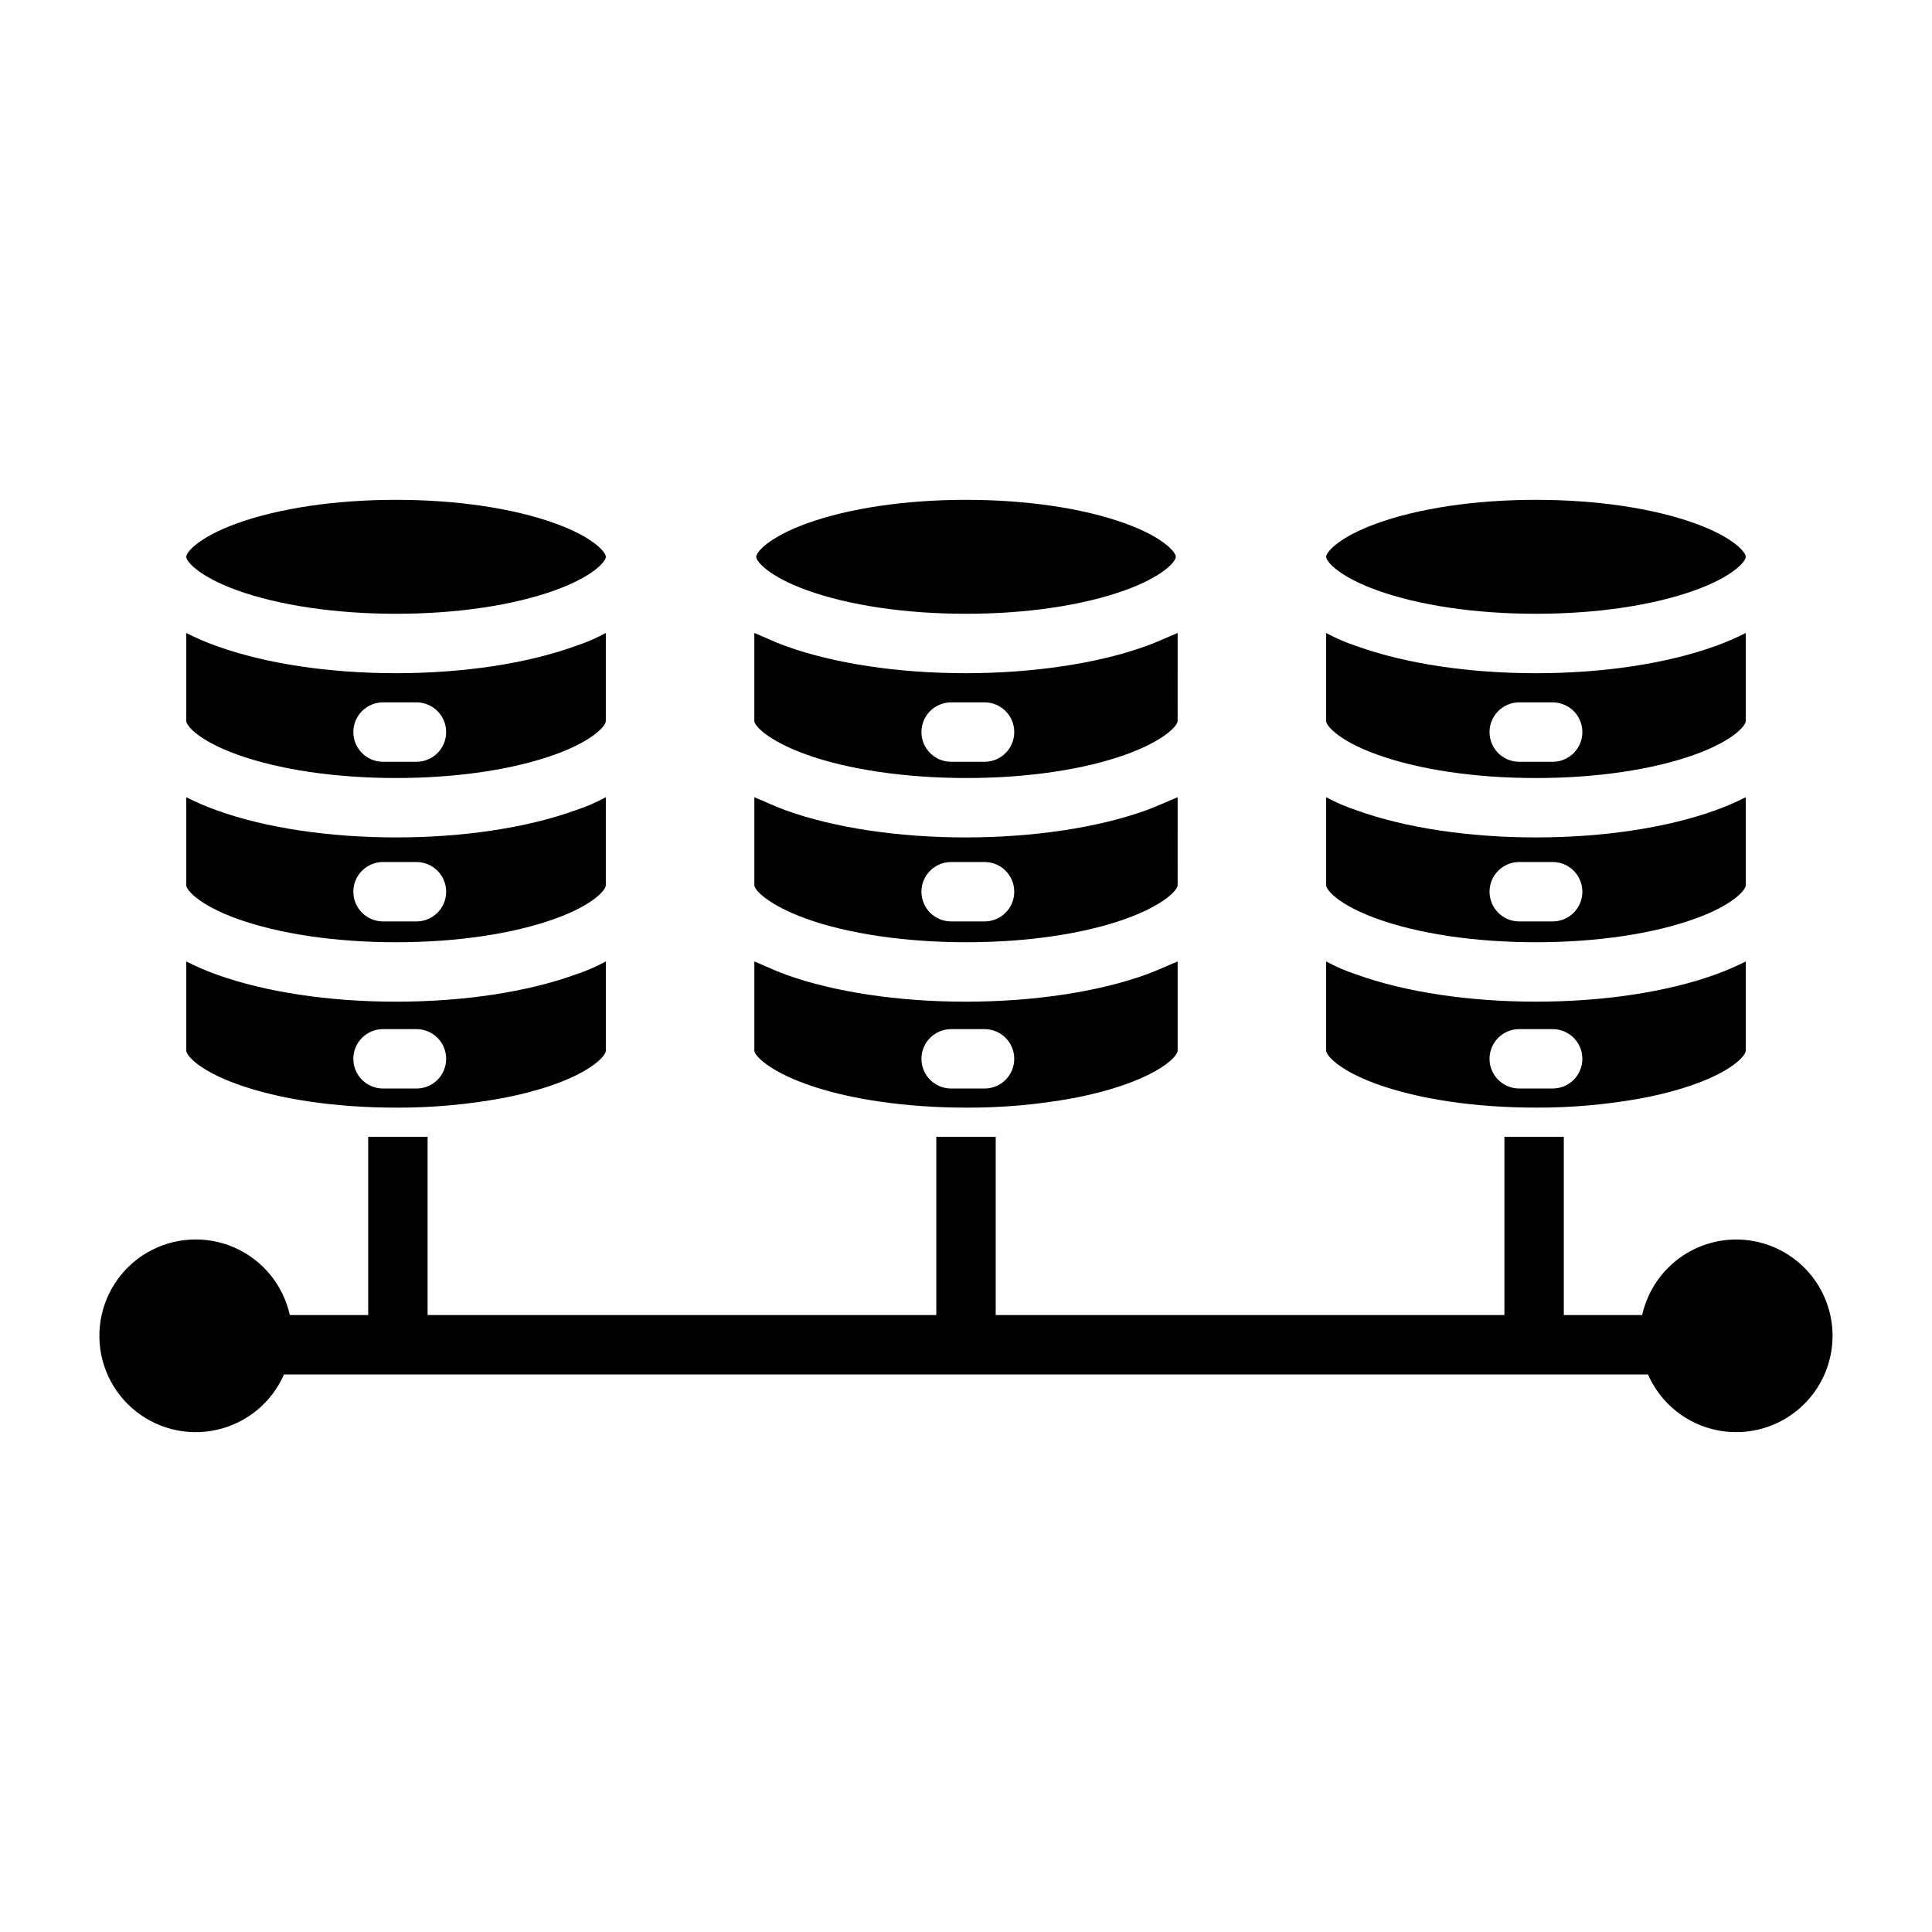
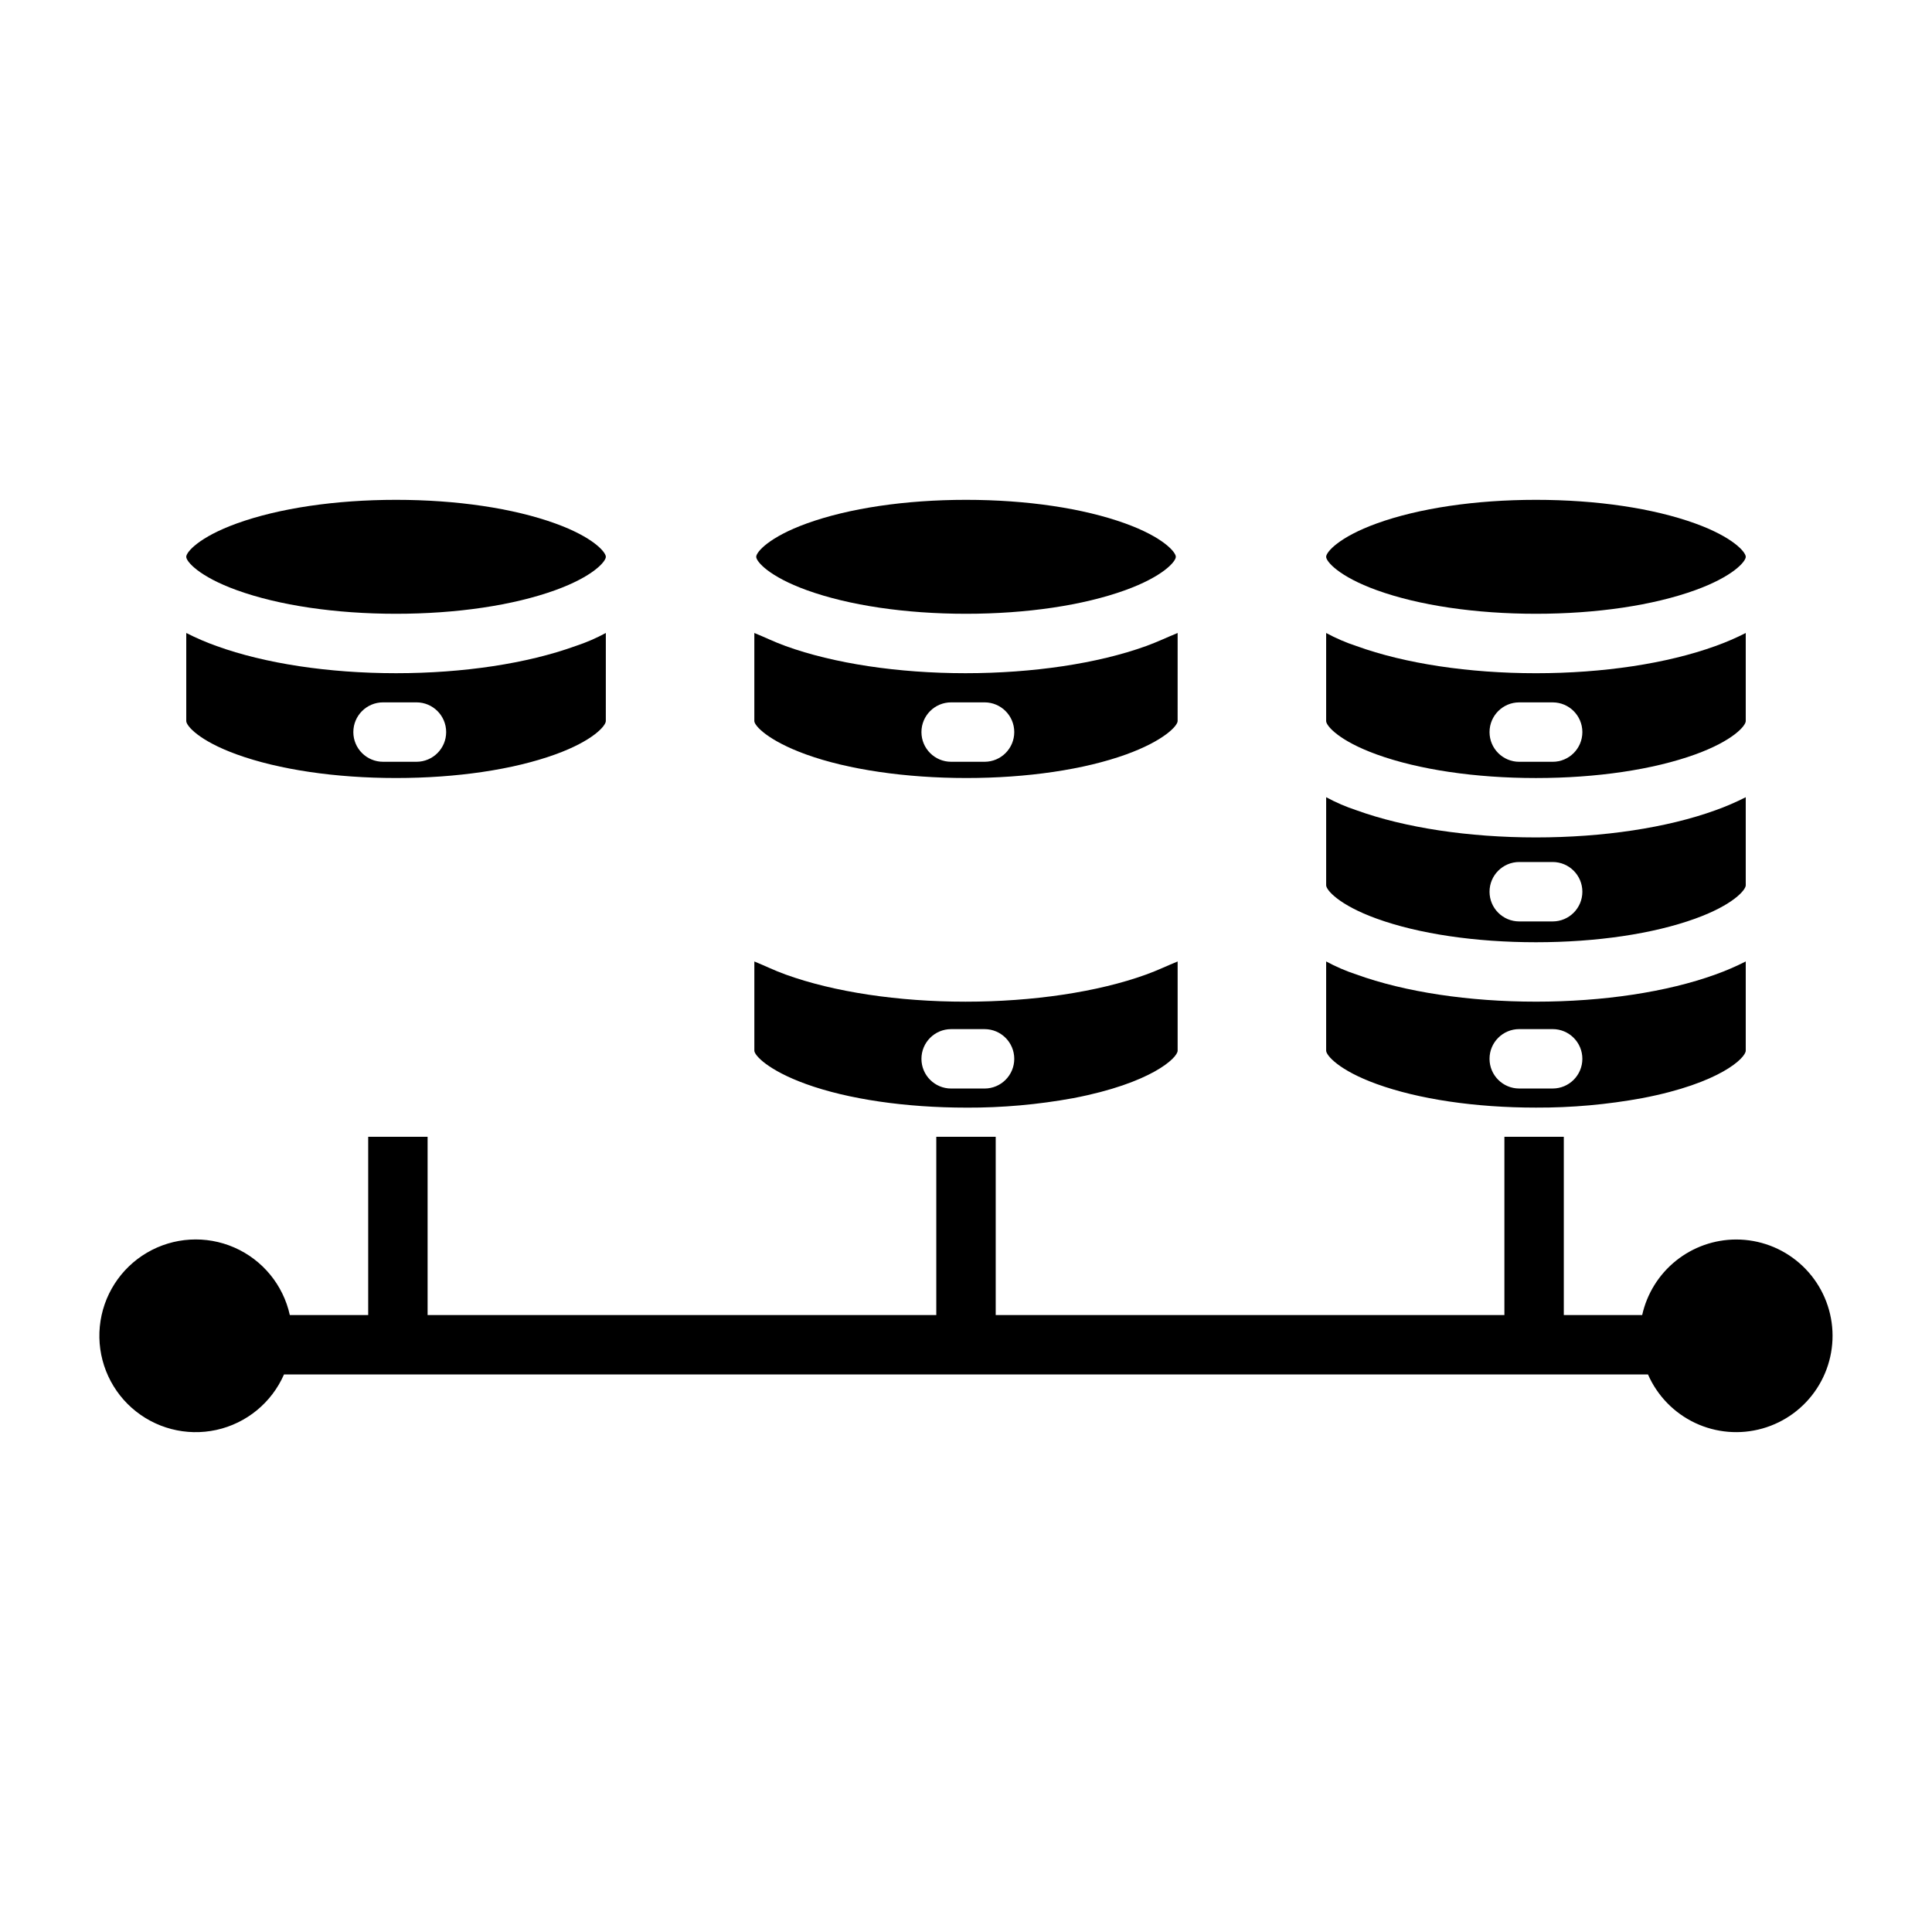
<svg xmlns="http://www.w3.org/2000/svg" fill="#000000" width="800px" height="800px" version="1.1" viewBox="144 144 512 512">
  <g>
    <path d="m604.12 472.48c-5.812 0.008-11.445 1.996-15.977 5.633-4.531 3.641-7.688 8.715-8.949 14.387h-20.77v-47.234h-15.742v47.23l-134.81 0.004v-47.234h-15.746v47.23l-134.81 0.004v-47.234h-15.742v47.23l-20.77 0.004c-1.762-7.981-7.234-14.637-14.723-17.902-7.492-3.269-16.094-2.754-23.141 1.383-7.047 4.137-11.688 11.395-12.488 19.527-0.797 8.133 2.348 16.156 8.457 21.586 6.109 5.426 14.445 7.602 22.43 5.852 7.981-1.75 14.645-7.215 17.922-14.703h361.47c2.473 5.648 6.906 10.207 12.477 12.844 5.574 2.633 11.91 3.16 17.844 1.484 5.934-1.672 11.059-5.438 14.43-10.598 3.375-5.156 4.766-11.363 3.922-17.469-0.848-6.106-3.875-11.699-8.523-15.746-4.648-4.051-10.602-6.277-16.766-6.277z" />
    <path d="m357.61 431.28c11.148 4.035 26.441 6.254 42.508 6.254v0.004c9.504 0.035 18.992-0.809 28.34-2.523 20.645-3.961 27.629-10.699 27.629-12.578v-23.637c-2.953 1.199-5.309 2.363-8.344 3.461-12.824 4.641-30.02 7.195-47.867 7.195s-34.863-2.559-47.684-7.195c-3.035-1.098-5.328-2.258-8.281-3.461v23.637c0 1.254 3.68 5.215 13.699 8.844zm38.453-14.551h8.855c4.348 0 7.871 3.523 7.871 7.871s-3.523 7.871-7.871 7.871h-8.855c-4.348 0-7.871-3.523-7.871-7.871s3.523-7.871 7.871-7.871z" />
-     <path d="m357.61 387.45c11.148 4.035 26.441 6.254 42.508 6.254 16.066 0 31.18-2.223 42.328-6.254 10.02-3.625 13.637-7.59 13.637-8.844l0.004-23.336c-2.953 1.199-5.309 2.363-8.344 3.461-12.824 4.641-30.02 7.195-47.867 7.195s-34.863-2.559-47.684-7.195c-3.035-1.098-5.328-2.262-8.281-3.461v23.336c0 1.254 3.68 5.219 13.699 8.844zm38.453-15.008h8.855c4.348 0 7.871 3.527 7.871 7.875 0 4.348-3.523 7.871-7.871 7.871h-8.855c-4.348 0-7.871-3.523-7.871-7.871 0-4.348 3.523-7.875 7.871-7.875z" />
    <path d="m357.61 343.93c11.148 4.035 26.441 6.254 42.508 6.254 16.066 0 31.18-2.223 42.328-6.254 10.02-3.629 13.637-7.59 13.637-8.844l0.004-23.34c-2.953 1.203-5.309 2.363-8.344 3.461-12.824 4.641-30.023 7.199-47.867 7.199s-34.855-2.559-47.684-7.199c-3.039-1.102-5.332-2.262-8.285-3.461v23.34c0.004 1.254 3.684 5.219 13.703 8.844zm38.453-13.797h8.855c4.348 0 7.871 3.527 7.871 7.875 0 4.348-3.523 7.871-7.871 7.871h-8.855c-4.348 0-7.871-3.523-7.871-7.871 0-4.348 3.523-7.875 7.871-7.875z" />
    <path d="m357.8 300.4c11.152 4.035 26.141 6.258 42.203 6.258s31.051-2.223 42.203-6.258c10.023-3.629 13.398-7.59 13.398-8.84s-3.375-5.215-13.398-8.84c-11.152-4.035-26.141-6.258-42.203-6.258s-31.051 2.223-42.203 6.258c-10.023 3.625-13.395 7.59-13.395 8.84s3.371 5.215 13.395 8.84z" />
    <path d="m606.64 377.7v-22.43c-2.606 1.324-5.289 2.481-8.039 3.461-12.824 4.641-29.719 7.195-47.562 7.195s-34.734-2.559-47.562-7.195h0.004c-2.777-0.914-5.465-2.07-8.035-3.461v23.336c0 1.254 3.371 5.215 13.391 8.844 11.148 4.035 26.133 6.254 42.203 6.254 16.07 0 31.059-2.223 42.207-6.254 10.02-3.625 13.395-7.59 13.395-8.844zm-51.168 10.488h-8.859c-4.348 0-7.871-3.523-7.871-7.871 0-4.348 3.523-7.875 7.871-7.875h8.859c4.348 0 7.871 3.527 7.871 7.875 0 4.348-3.523 7.871-7.871 7.871z" />
    <path d="m508.84 300.4c11.152 4.035 26.141 6.258 42.203 6.258s31.051-2.223 42.203-6.258c10.023-3.625 13.398-7.59 13.398-8.84s-3.375-5.215-13.398-8.84c-11.152-4.035-26.141-6.258-42.203-6.258s-31.051 2.223-42.203 6.258c-10.023 3.629-13.398 7.59-13.398 8.84s3.375 5.215 13.398 8.84z" />
-     <path d="m606.64 311.75c-2.606 1.324-5.289 2.481-8.039 3.461-12.824 4.641-29.719 7.199-47.559 7.199-17.844 0-34.734-2.559-47.559-7.199-2.777-0.91-5.469-2.07-8.039-3.461v23.34c0 1.254 3.371 5.215 13.391 8.844 11.148 4.035 26.133 6.254 42.203 6.254 16.07 0 31.059-2.223 42.207-6.254 10.02-3.629 13.395-7.59 13.395-8.844zm-51.168 34.133h-8.859c-4.348 0-7.871-3.523-7.871-7.871 0-4.348 3.523-7.875 7.871-7.875h8.859c4.348 0 7.871 3.527 7.871 7.875 0 4.348-3.523 7.871-7.871 7.871z" />
+     <path d="m606.64 311.75c-2.606 1.324-5.289 2.481-8.039 3.461-12.824 4.641-29.719 7.199-47.559 7.199-17.844 0-34.734-2.559-47.559-7.199-2.777-0.91-5.469-2.07-8.039-3.461v23.34c0 1.254 3.371 5.215 13.391 8.844 11.148 4.035 26.133 6.254 42.203 6.254 16.07 0 31.059-2.223 42.207-6.254 10.02-3.629 13.395-7.59 13.395-8.844zm-51.168 34.133h-8.859c-4.348 0-7.871-3.523-7.871-7.871 0-4.348 3.523-7.875 7.871-7.875h8.859c4.348 0 7.871 3.527 7.871 7.875 0 4.348-3.523 7.871-7.871 7.871" />
    <path d="m551.04 409.45c-17.848 0-34.734-2.559-47.562-7.195-2.773-0.914-5.465-2.07-8.035-3.461v23.637c0 1.25 3.371 5.215 13.391 8.844 11.148 4.035 26.133 6.254 42.203 6.254 9.465 0.039 18.91-0.809 28.219-2.519 20.641-3.961 27.383-10.699 27.383-12.578v-23.637c-2.606 1.324-5.289 2.481-8.039 3.461-12.824 4.641-29.711 7.195-47.559 7.195zm4.43 23.016h-8.859c-4.348 0-7.871-3.523-7.871-7.871s3.523-7.871 7.871-7.871h8.859c4.348 0 7.871 3.523 7.871 7.871s-3.523 7.871-7.871 7.871z" />
-     <path d="m206.75 387.45c11.148 4.035 26.137 6.254 42.203 6.254 16.07 0 31.055-2.223 42.203-6.254 10.02-3.625 13.391-7.59 13.391-8.844l0.004-23.336c-2.57 1.391-5.258 2.547-8.035 3.461-12.824 4.641-29.711 7.195-47.559 7.195-17.848 0-34.738-2.559-47.562-7.195-2.75-0.98-5.434-2.137-8.035-3.461v23.336c0 1.254 3.371 5.219 13.391 8.844zm38.762-15.008h8.855c4.348 0 7.871 3.527 7.871 7.875 0 4.348-3.523 7.871-7.871 7.871h-8.855c-4.348 0-7.875-3.523-7.875-7.871 0-4.348 3.527-7.875 7.875-7.875z" />
-     <path d="m206.75 431.28c11.148 4.035 26.137 6.254 42.203 6.254l0.004 0.004c9.461 0.035 18.91-0.809 28.215-2.523 20.641-3.961 27.379-10.699 27.379-12.578v-23.637c-2.57 1.391-5.258 2.547-8.035 3.461-12.824 4.641-29.711 7.195-47.559 7.195-17.848 0-34.738-2.559-47.562-7.195-2.75-0.98-5.434-2.137-8.035-3.461v23.637c0 1.254 3.371 5.215 13.391 8.844zm38.762-14.551h8.855c4.348 0 7.871 3.523 7.871 7.871s-3.523 7.871-7.871 7.871h-8.855c-4.348 0-7.875-3.523-7.875-7.871s3.527-7.871 7.875-7.871z" />
    <path d="m206.75 300.4c11.152 4.035 26.141 6.258 42.203 6.258s31.051-2.223 42.203-6.258c10.023-3.629 13.398-7.59 13.398-8.84s-3.375-5.215-13.398-8.84c-11.152-4.035-26.141-6.258-42.203-6.258s-31.051 2.223-42.203 6.258c-10.023 3.625-13.395 7.59-13.395 8.84s3.371 5.215 13.395 8.84z" />
    <path d="m206.75 343.93c11.148 4.035 26.137 6.254 42.203 6.254 16.07 0 31.055-2.223 42.203-6.254 10.02-3.629 13.391-7.59 13.391-8.844l0.004-23.34c-2.57 1.391-5.262 2.551-8.035 3.461-12.824 4.641-29.711 7.199-47.555 7.199s-34.734-2.559-47.562-7.199c-2.75-0.98-5.438-2.137-8.039-3.461v23.34c0 1.254 3.371 5.219 13.391 8.844zm38.762-13.797h8.855c4.348 0 7.871 3.527 7.871 7.875 0 4.348-3.523 7.871-7.871 7.871h-8.855c-4.348 0-7.875-3.523-7.875-7.871 0-4.348 3.527-7.875 7.875-7.875z" />
  </g>
</svg>